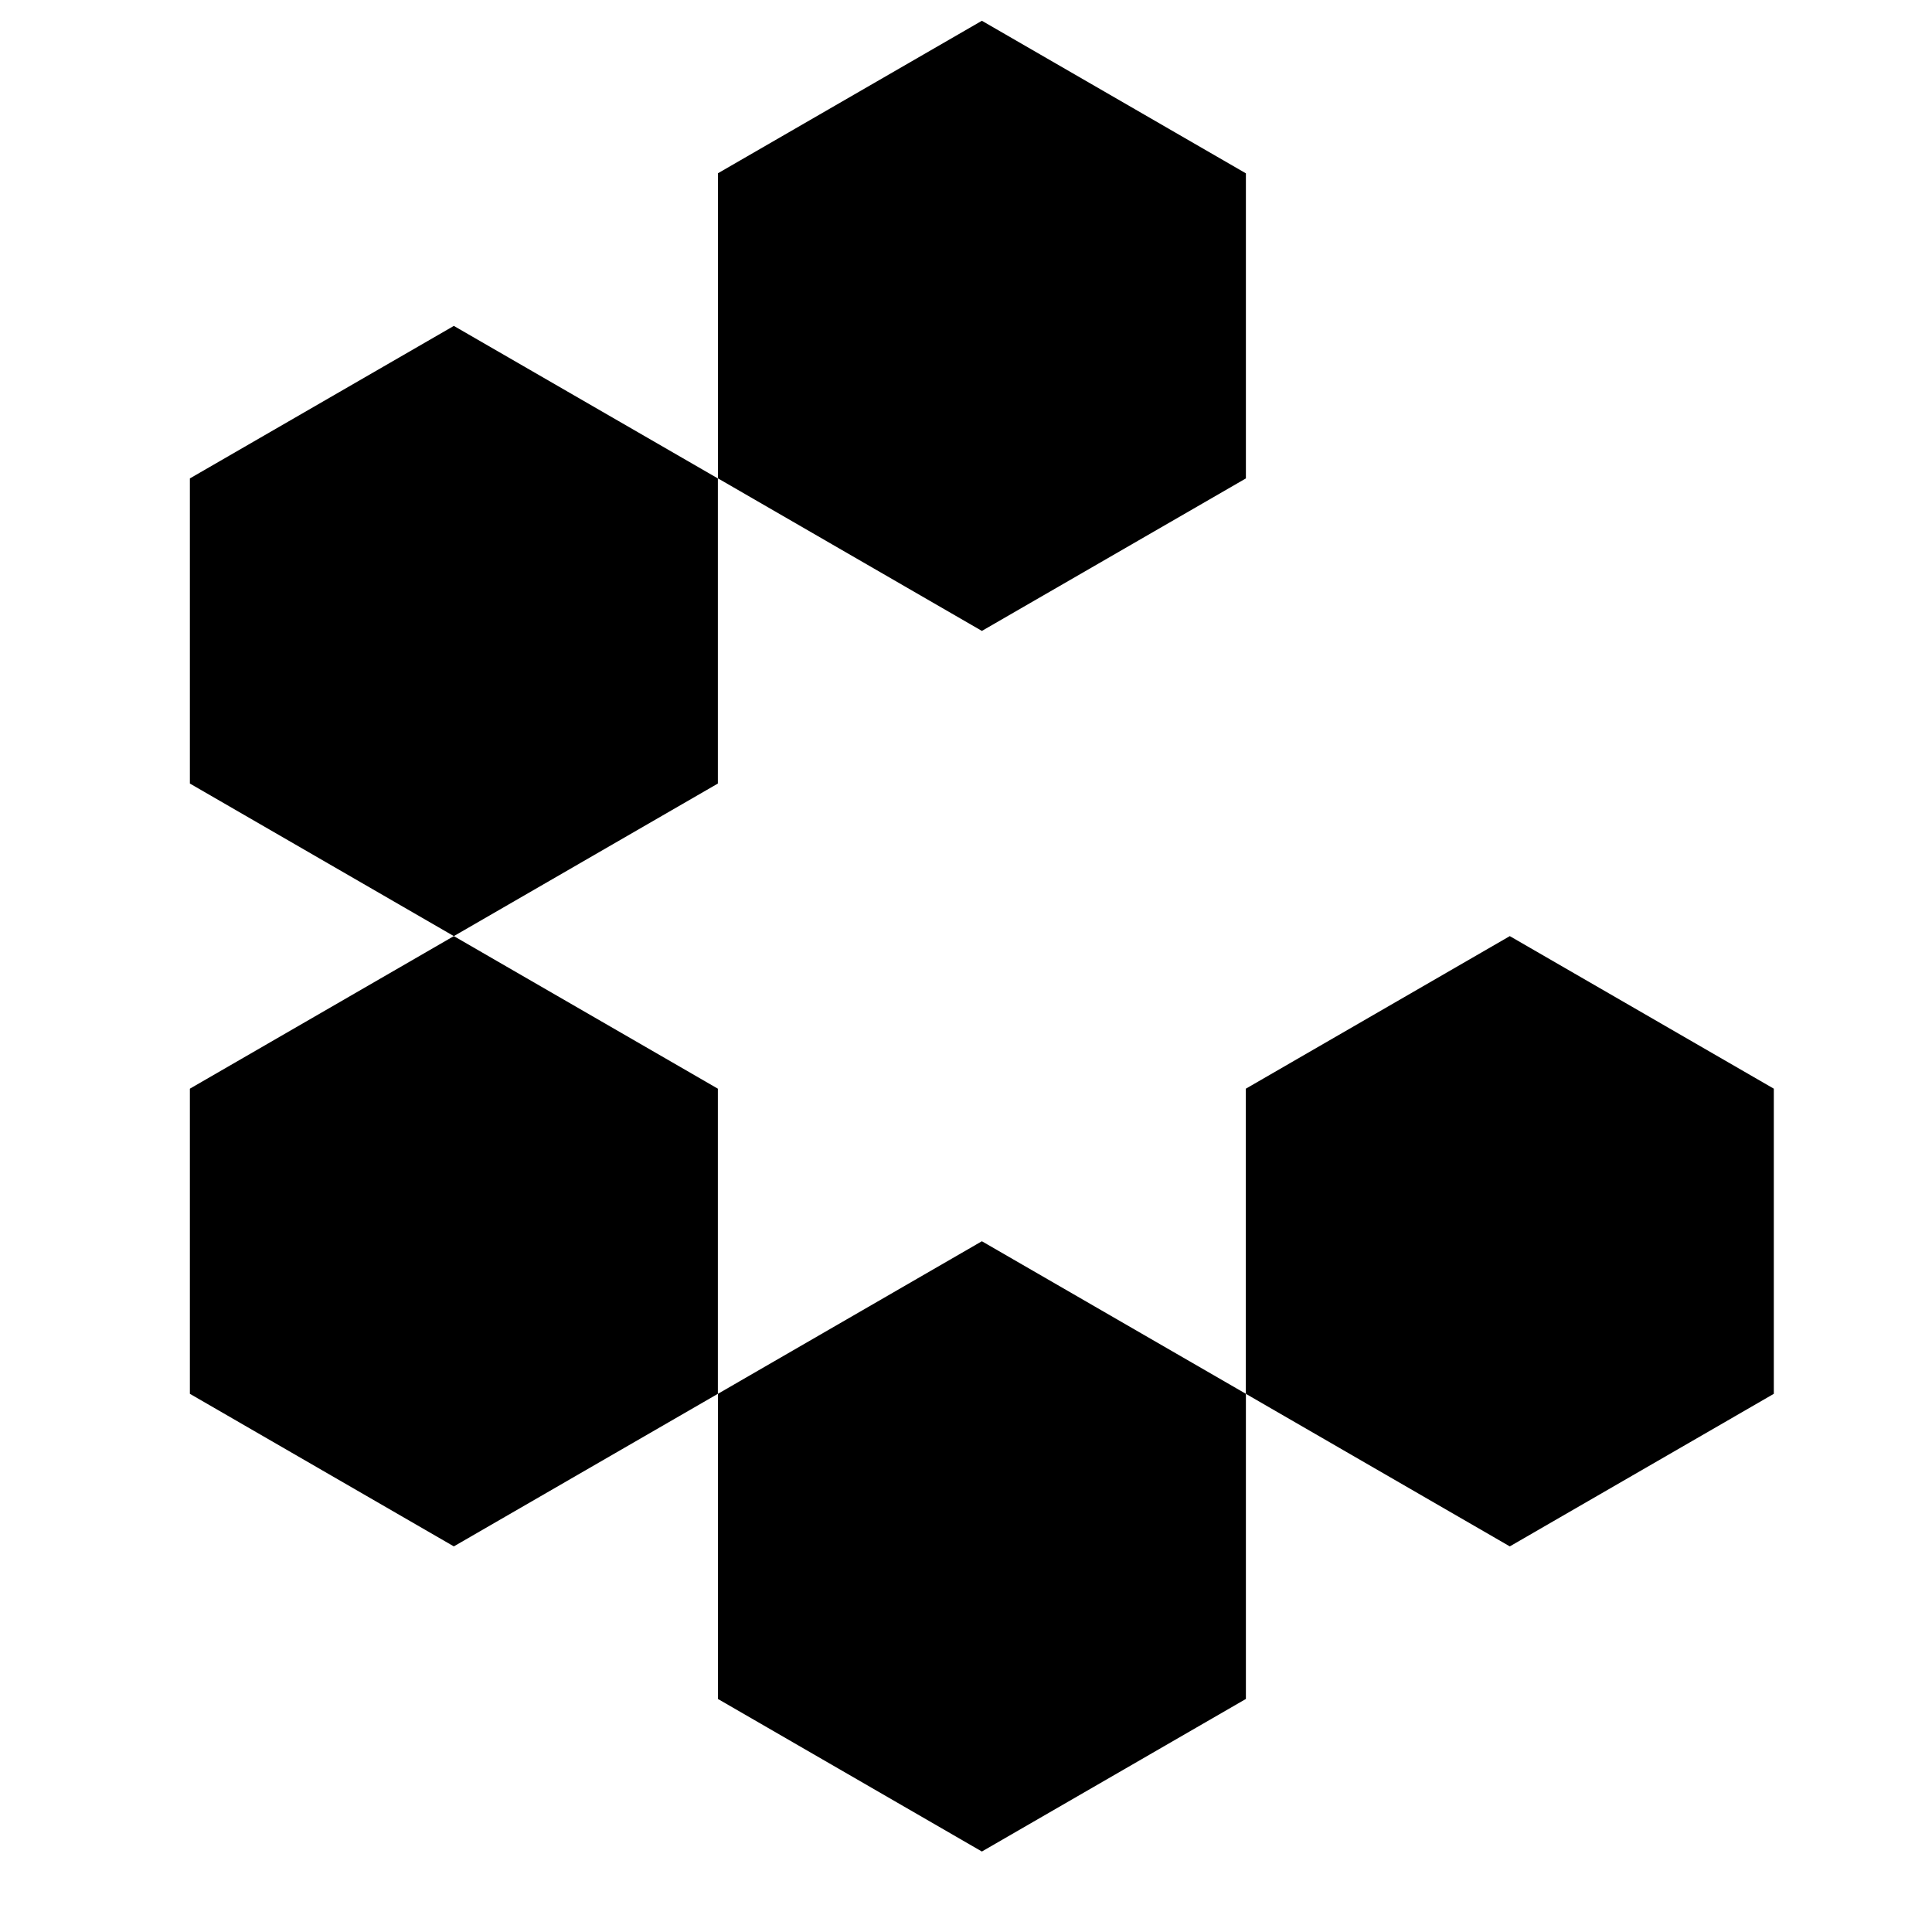
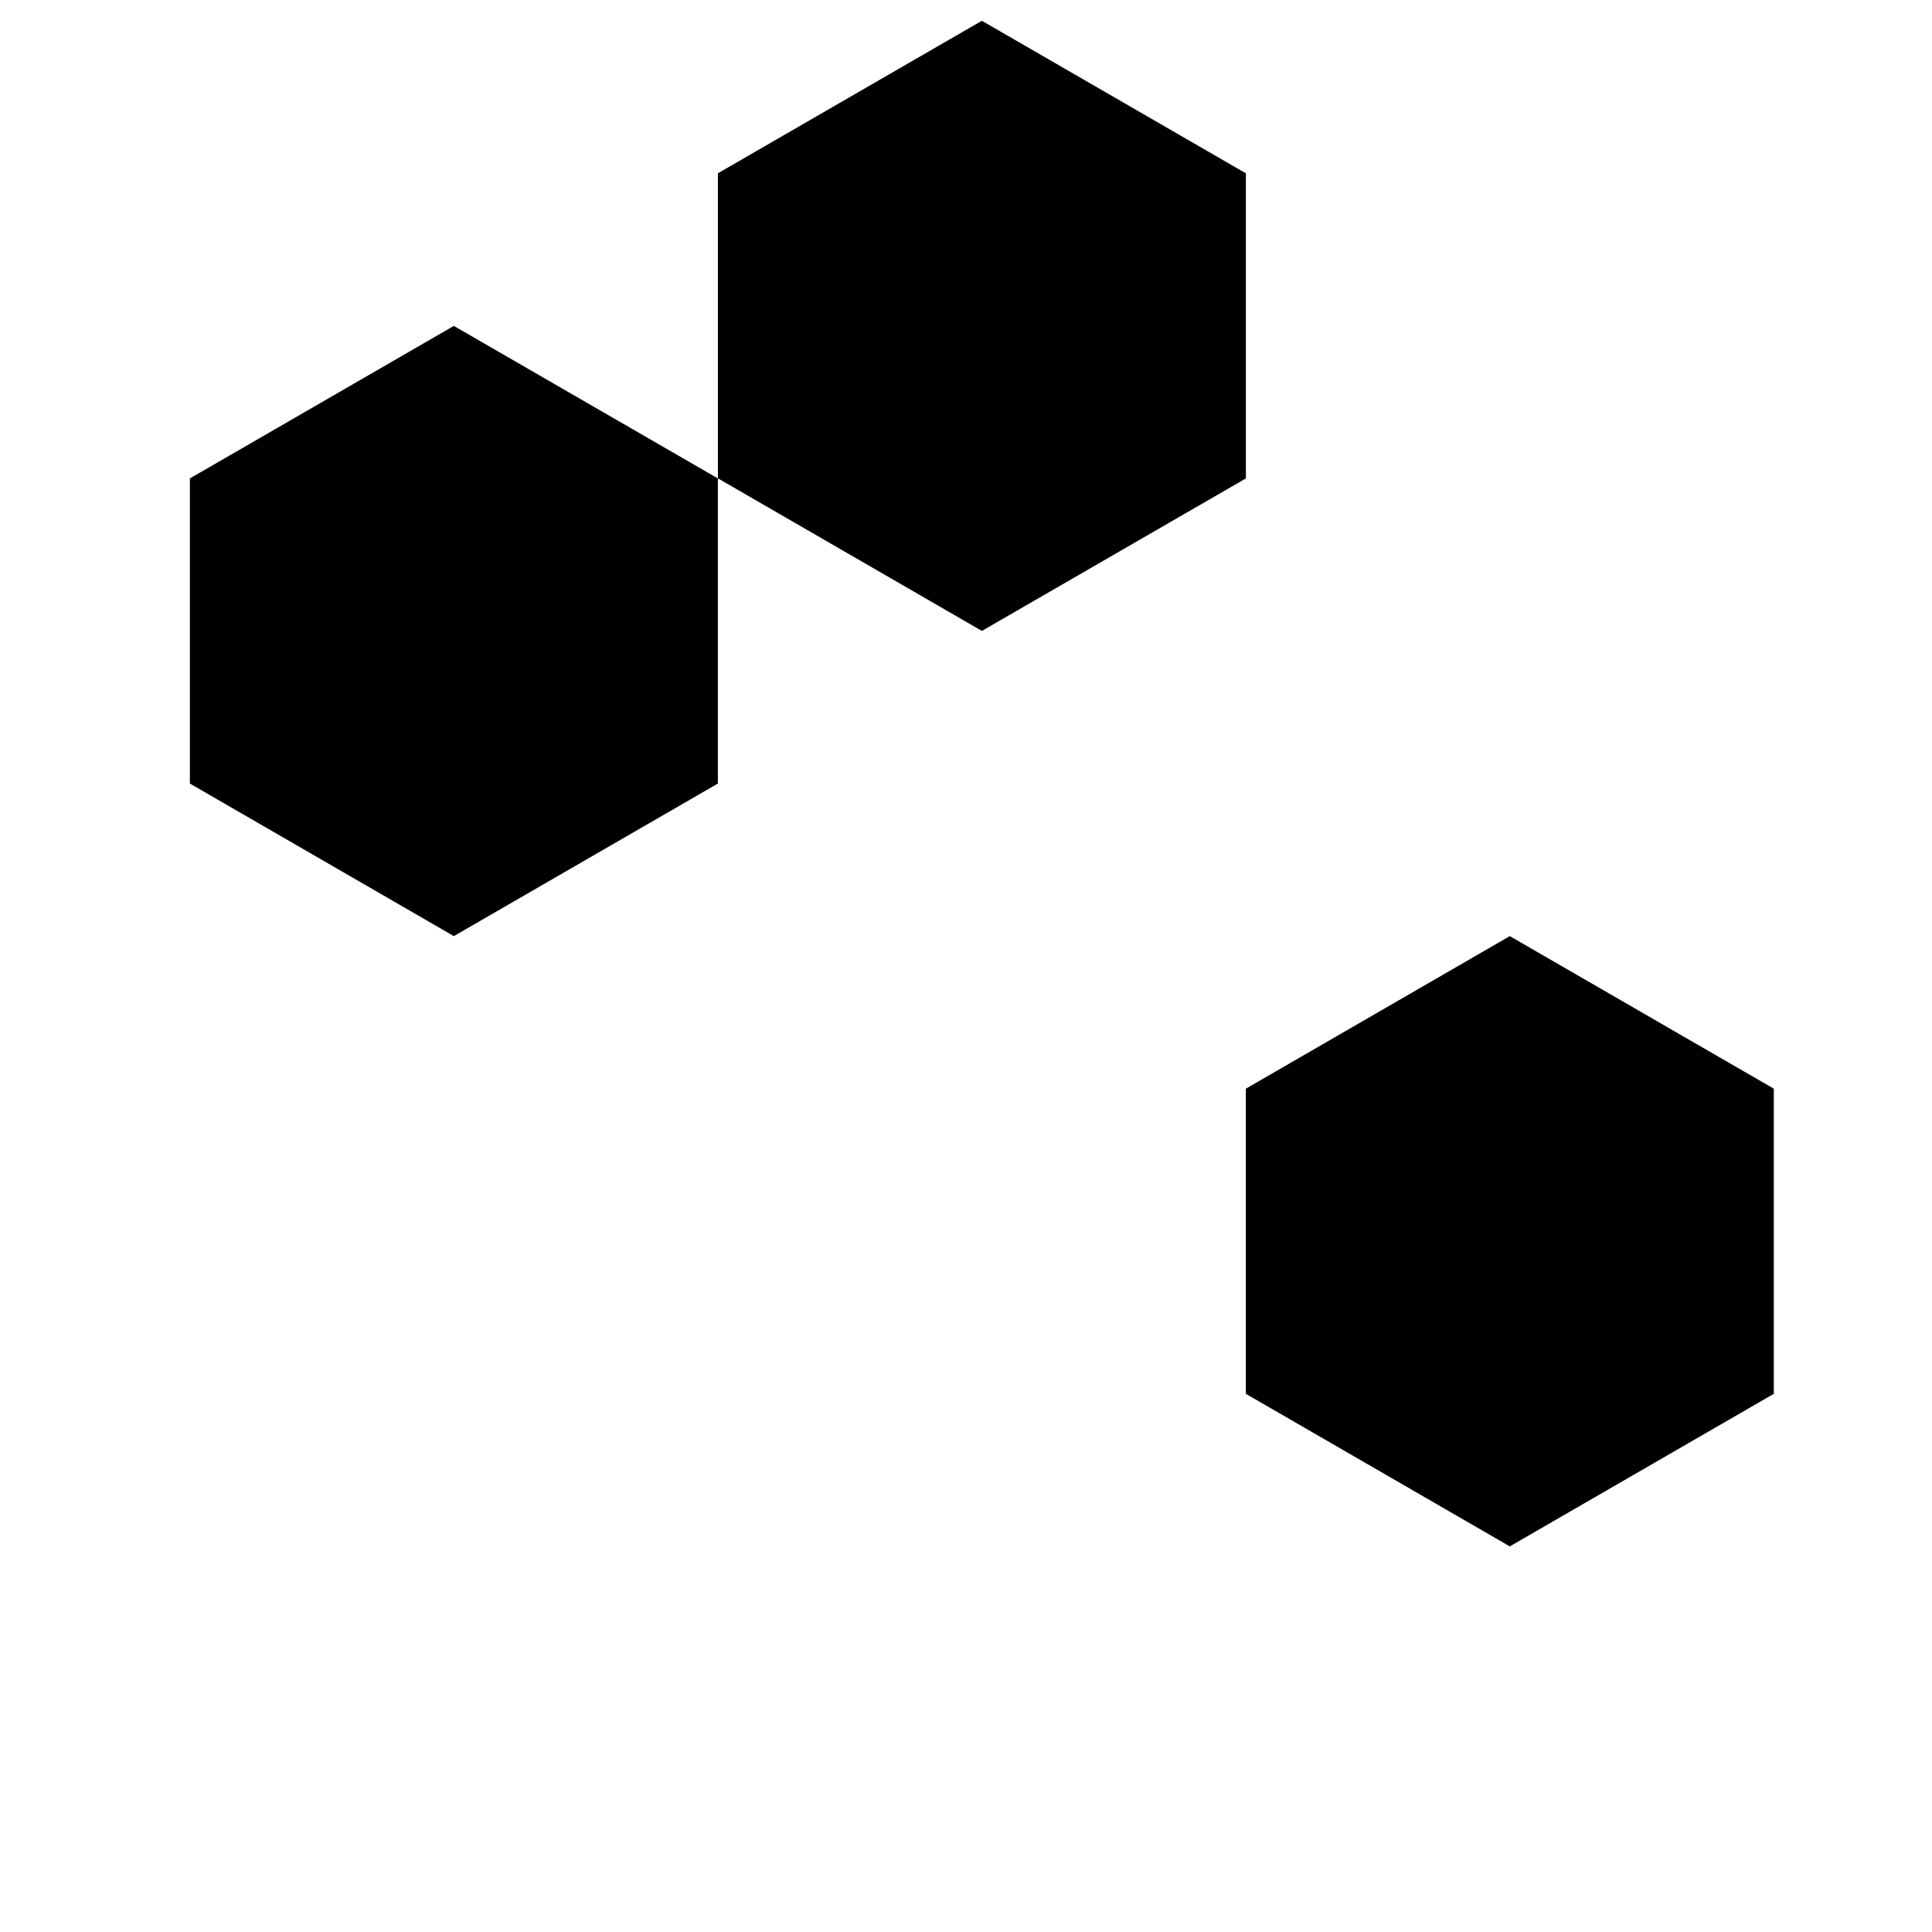
<svg xmlns="http://www.w3.org/2000/svg" width="32" height="32" fill="none" viewBox="0 0 32 32">
  <path fill="#000" d="M20.636 7.924V2.871L16.263.344 11.891 2.87v5.053l4.372 2.527zm-8.746 5.054V7.924L7.517 5.398 3.145 7.924v5.054l4.372 2.527z" />
-   <path fill="#000" d="M11.89 23.086v-5.054l-4.373-2.527-4.372 2.527v5.054l4.372 2.527zm8.746 5.054v-5.054l-4.373-2.527-4.372 2.527v5.054l4.372 2.527z" />
  <path fill="#000" d="M29.38 23.086v-5.054l-4.373-2.527-4.372 2.527v5.054l4.372 2.527z" />
</svg>